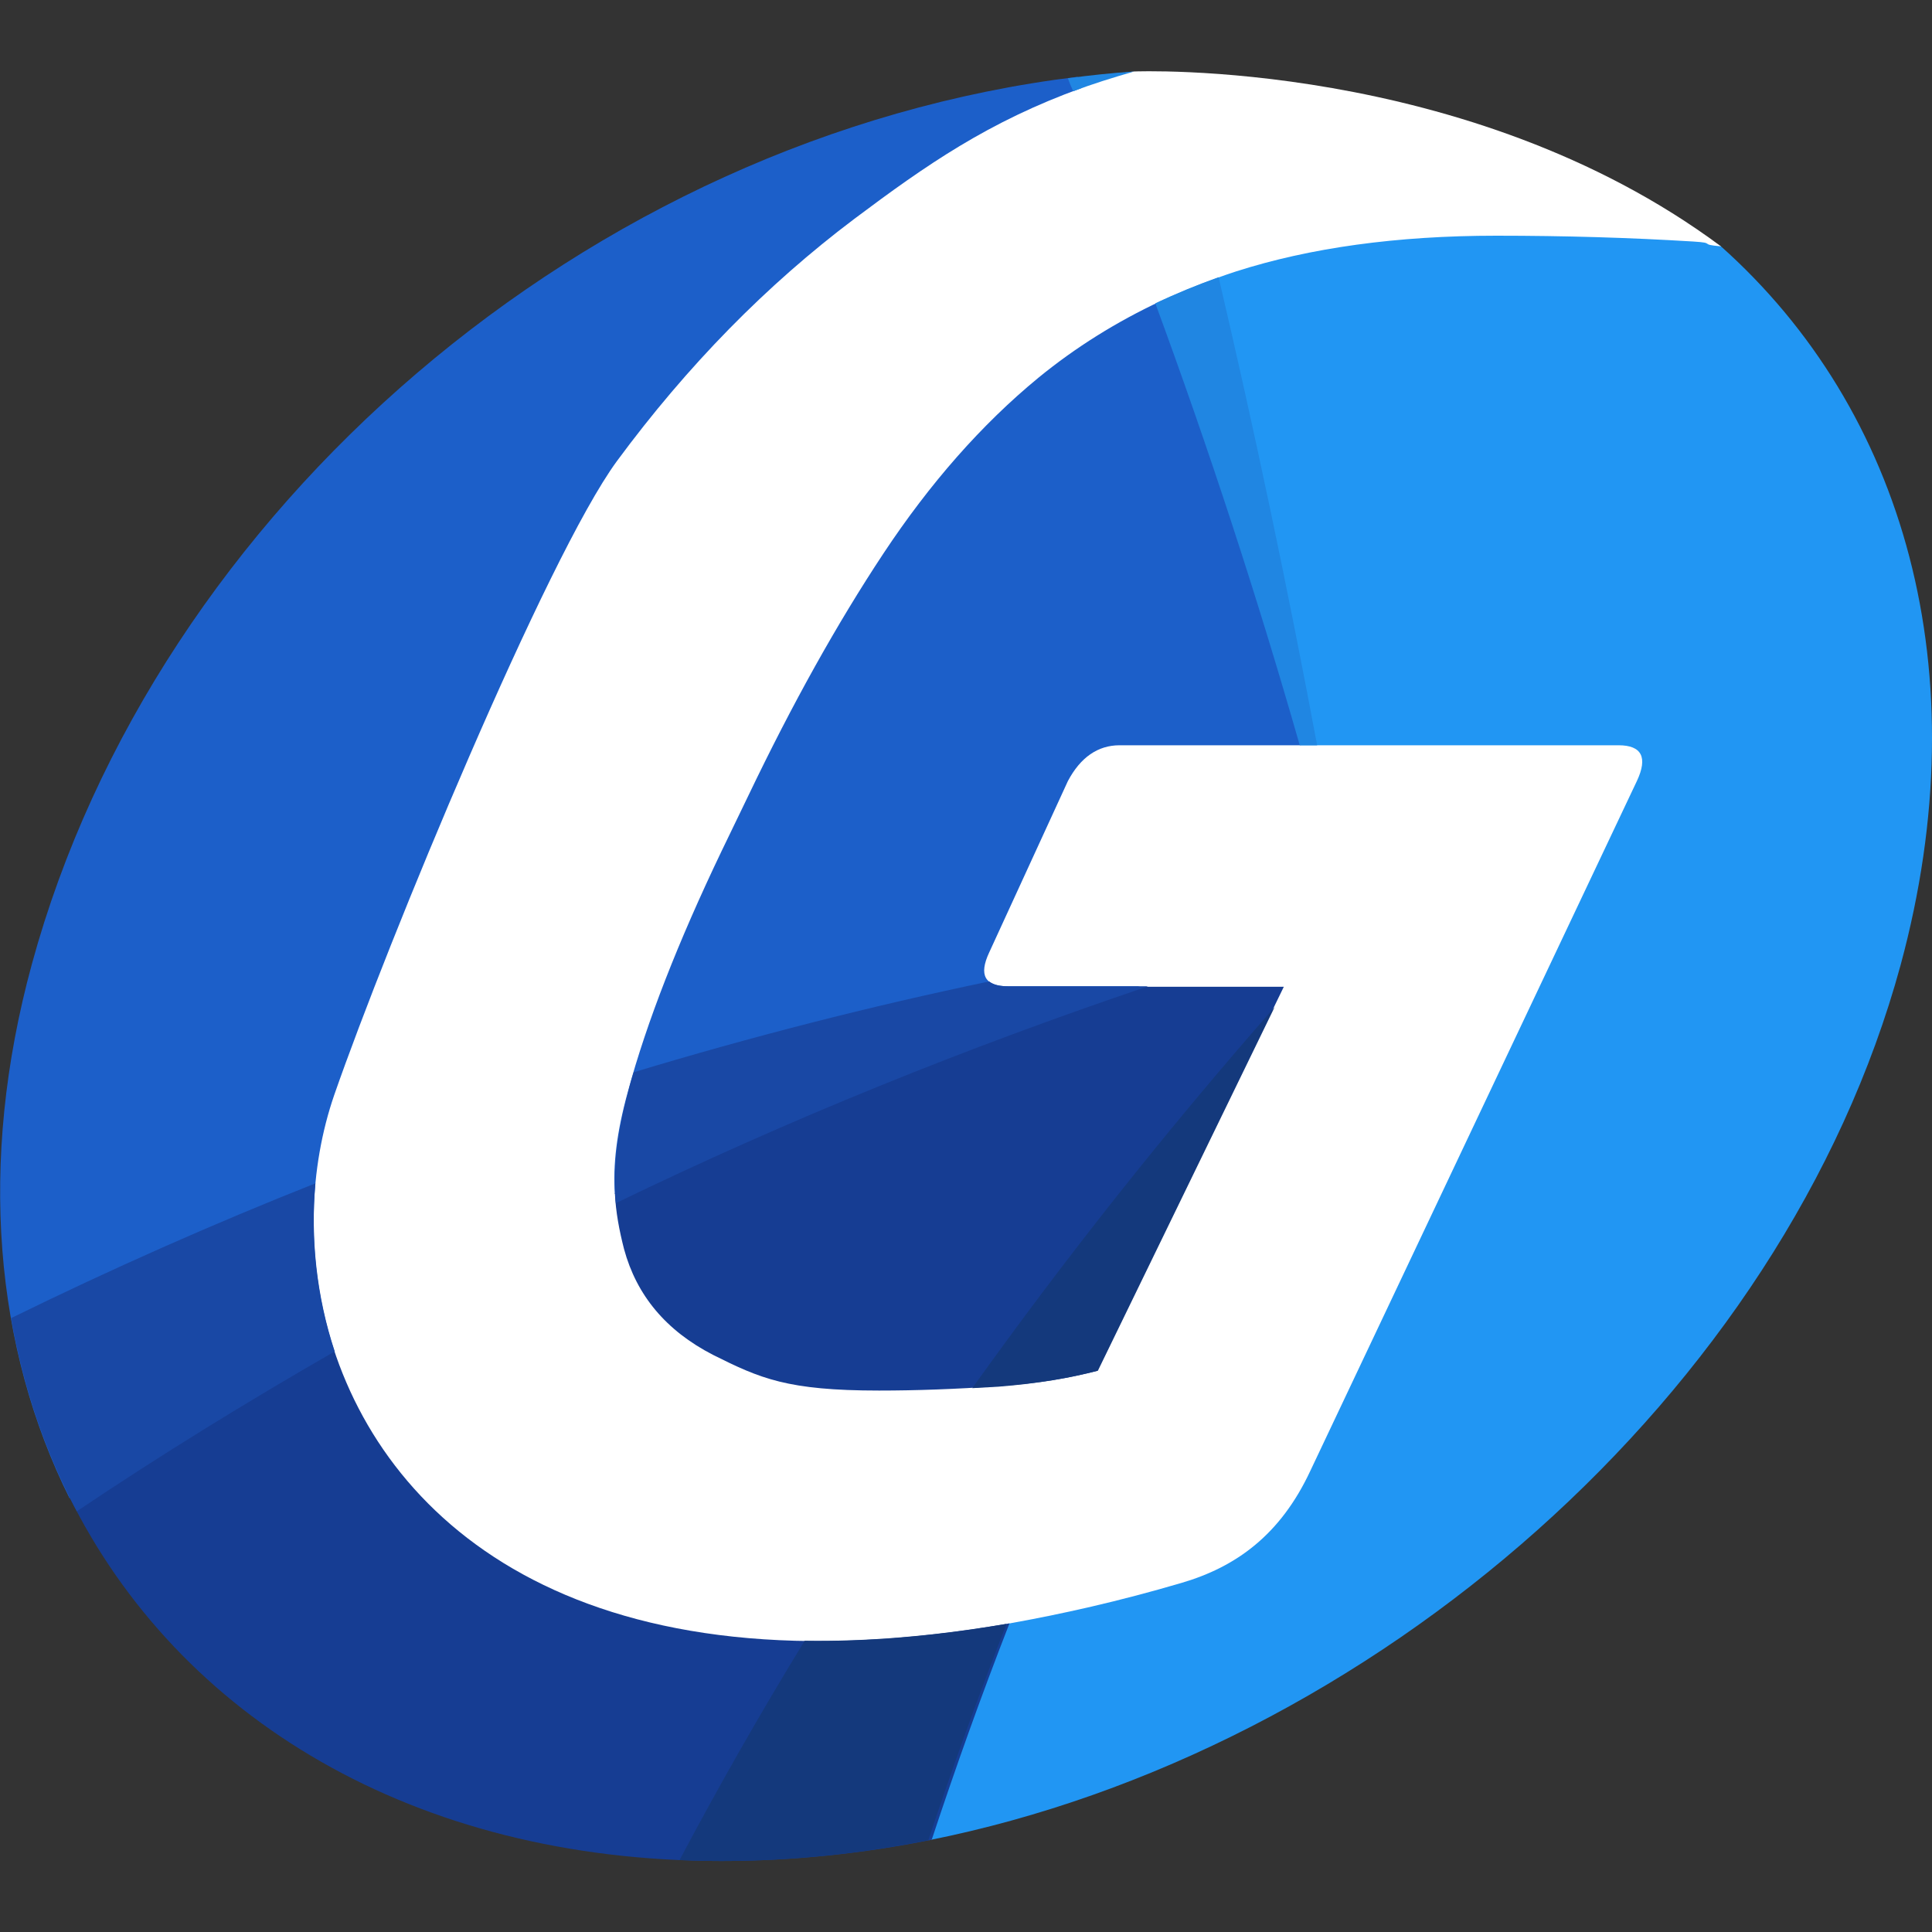
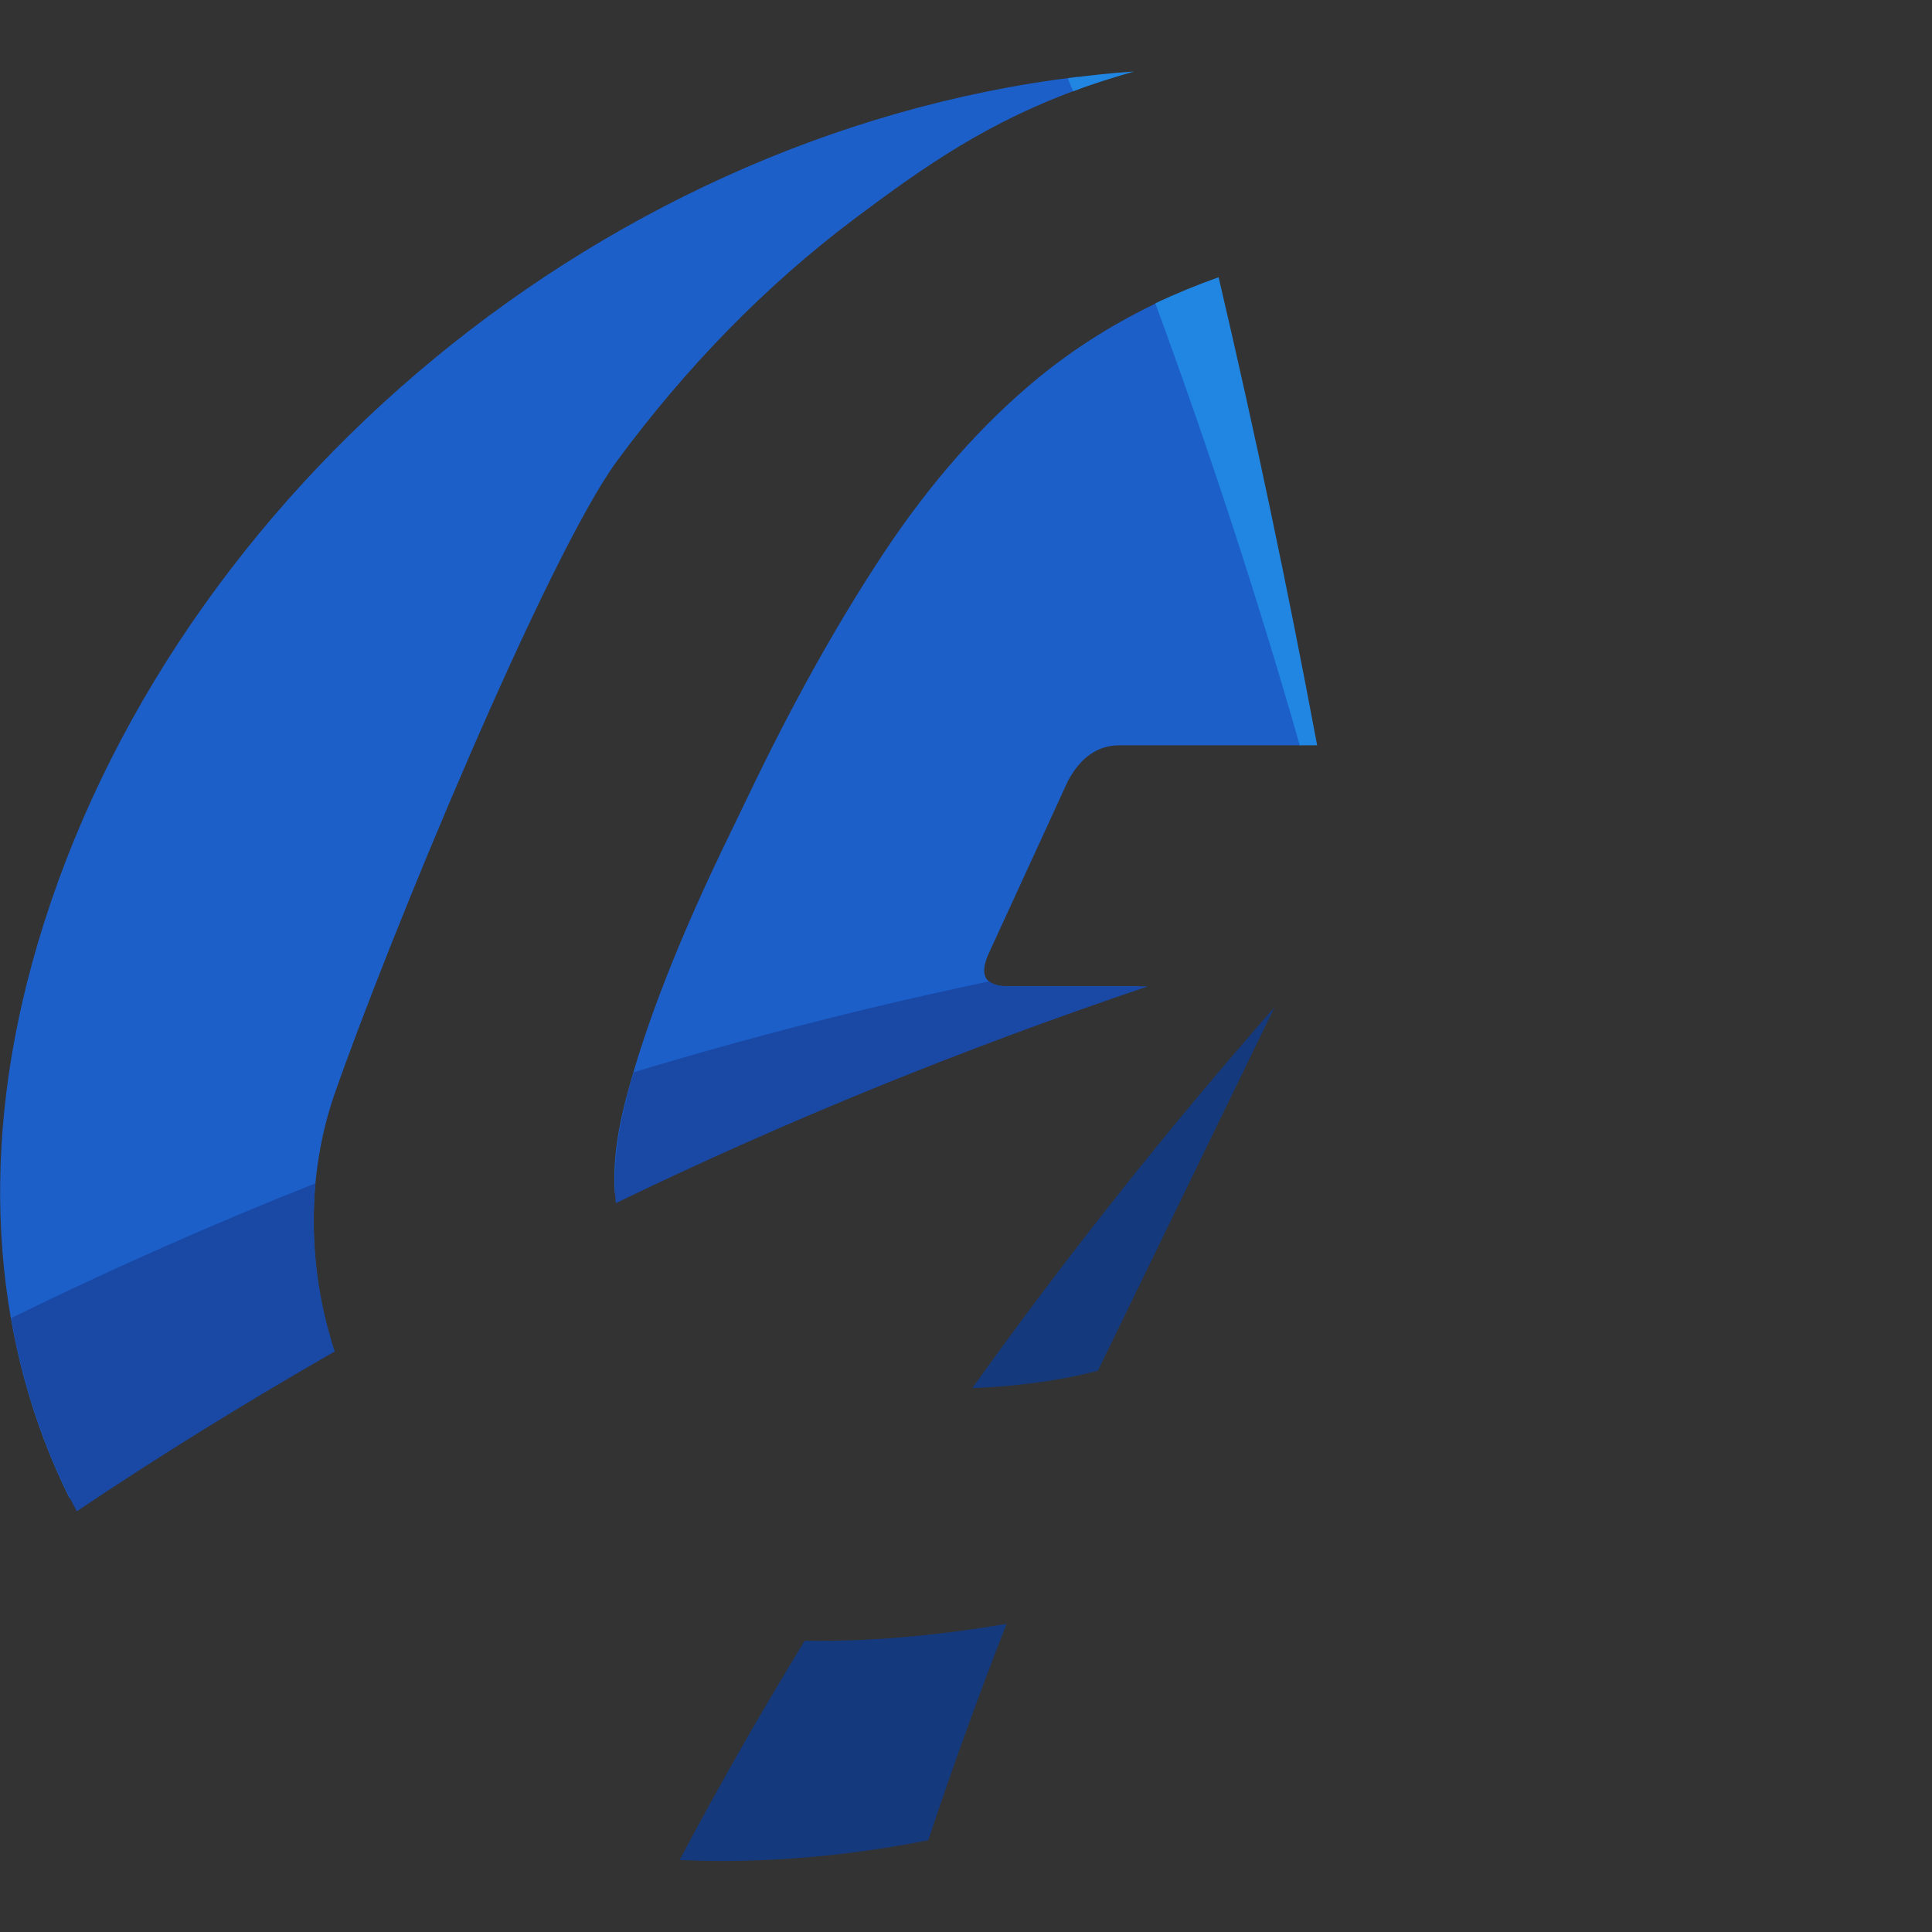
<svg xmlns="http://www.w3.org/2000/svg" id="Layer_1" x="0" y="0" version="1.1" viewBox="0 0 400 400" xml:space="preserve">
  <rect x="0" y="0" width="400" height="400" fill="#333333" stroke="none" />
  <style>.st1{fill:#1c5fc9}.st3{fill:#163d93}.st4{fill:#2086e2}.st5{fill:#14397c}.st6{fill:#1948a5}</style>
-   <path fill="#fff" d="M192.8 27.1l16.9-9.1 25.1-3.2s68.9-2.9 121.5 36.2c-3.1 54.5-10.7 71.9-10.7 71.9s14.5 59.2 14.5 61.1c0 1.9-80.1 137.7-80.1 137.7l-96.4 40.5-103.1-28.3-55-104.2 77.2-119 77.2-79.1 12.9-4.5z" />
  <path d="M221.1 161.7c2.6-4.9 6.2-7.4 10.7-7.4h37.6c-8.7-31.2-18.3-61.9-29-92-9.2 4.3-17.7 9.6-25.4 15.9-11.8 9.7-22.5 21.9-32.1 36.4-9.6 14.5-18.9 31.2-27.9 50l-5.6 11.6c-9 18.8-15.5 35.4-19.4 49.8-2.4 8.7-3.1 15.3-2.7 21.2 35.3-16.6 71.7-30.9 108.7-43h-27.3c-4.8 0-6.1-2.3-3.9-7l16.3-35.5zM69.2 226.7c11.1-31.9 44-111.4 58.5-131.2 14.6-19.8 31-36.5 49.2-50.2 14.8-11.1 27.7-20.1 47.1-27.1-.3-.8-.6-1.5-.9-2.3C121.5 28.3 32.2 105.8 6.6 199.6-4.7 241-1 279.3 14.4 310.2c17.7-11.6 35.7-22.5 54.1-32.8-5.2-17.4-4.5-35.6.7-50.7z" class="st1" />
-   <path fill="#2196f3" d="M356.3 51c-4.8-.4-.8-.7-5.8-1-13-.8-26.6-1.2-40.7-1.2-20.6 0-38.6 2.5-53.9 7.4-5.5 1.8-10.8 3.9-15.9 6.3 10.8 30.1 20.6 60.7 29.4 91.8h65.7c4.8 0 6.1 2.5 3.8 7.4l-67.6 142.8c-6.2 13.3-15.4 19.9-26.6 23.2-12.9 3.8-24.9 6.5-36.2 8.5-5.9 15.1-11.3 30-16.2 44.8 91.8-18.3 177-92.4 201.2-181.2 16.5-60.9.7-115-37.2-148.8z" />
-   <path d="M68.4 277.1C50 287.3 32 298.2 14.3 309.8c22.7 45.8 71.3 75.5 135.1 75.5 14.5 0 29.1-1.5 43.5-4.4 4.9-14.8 10.2-29.7 16.1-44.8-87.2 15.3-128.9-19.7-140.6-59zM147.6 280.5c9.8 4.9 15.4 7.4 34.4 7.4 7.7 0 15.9-.3 24.6-.9 8.7-.6 14.8-1.7 20.6-3.2l38.6-79.5h-30c-37 12-73.2 26.2-108.5 42.7.2 4 .9 7.7 1.9 11.6 2.6 9.6 8.7 16.9 18.4 21.9z" class="st3" />
  <path d="M239.2 62.8c11 29.9 21 60.4 29.9 91.5h3.6c-6.1-32.6-12.9-64.9-20.4-96.9-4.5 1.6-8.9 3.4-13.1 5.4zM222.2 18.9c3.9-1.5 8.1-2.8 12.6-4.1-4.6.3-9.2.8-13.7 1.4.3.9.7 1.8 1.1 2.7z" class="st4" />
  <g>
    <path d="M166.6 339.7c-9.3 15.2-17.9 30.3-25.9 45.4 2.8.1 5.7.2 8.6.2 14.3 0 28.7-1.5 42.9-4.3 4.9-14.8 10.3-29.7 16.2-44.8-15.3 2.6-29.2 3.7-41.8 3.5zM227.3 283.8l36.6-75.3c-23 26.2-43.8 52.6-62.6 78.9 1.8-.1 3.5-.2 5.4-.3 8.6-.7 14.7-1.8 20.6-3.3z" class="st5" />
  </g>
  <g>
    <path d="M204.8 203.2c-24.5 5.1-49.1 11.4-73.6 18.8-.4 1.3-.8 2.6-1.1 3.9-2.6 9.7-3.2 16.7-2.6 23.2 35.7-17.3 72.6-32.2 110.2-44.9h-29c-1.7 0-3-.3-3.9-1zM2.3 272.9c2.5 14.3 7.1 27.8 13.6 40 17.4-11.7 35.3-22.7 53.4-33.1-3.8-11.5-5-23.5-4-34.8-21.2 8.4-42.2 17.7-63 27.9z" class="st6" />
  </g>
</svg>